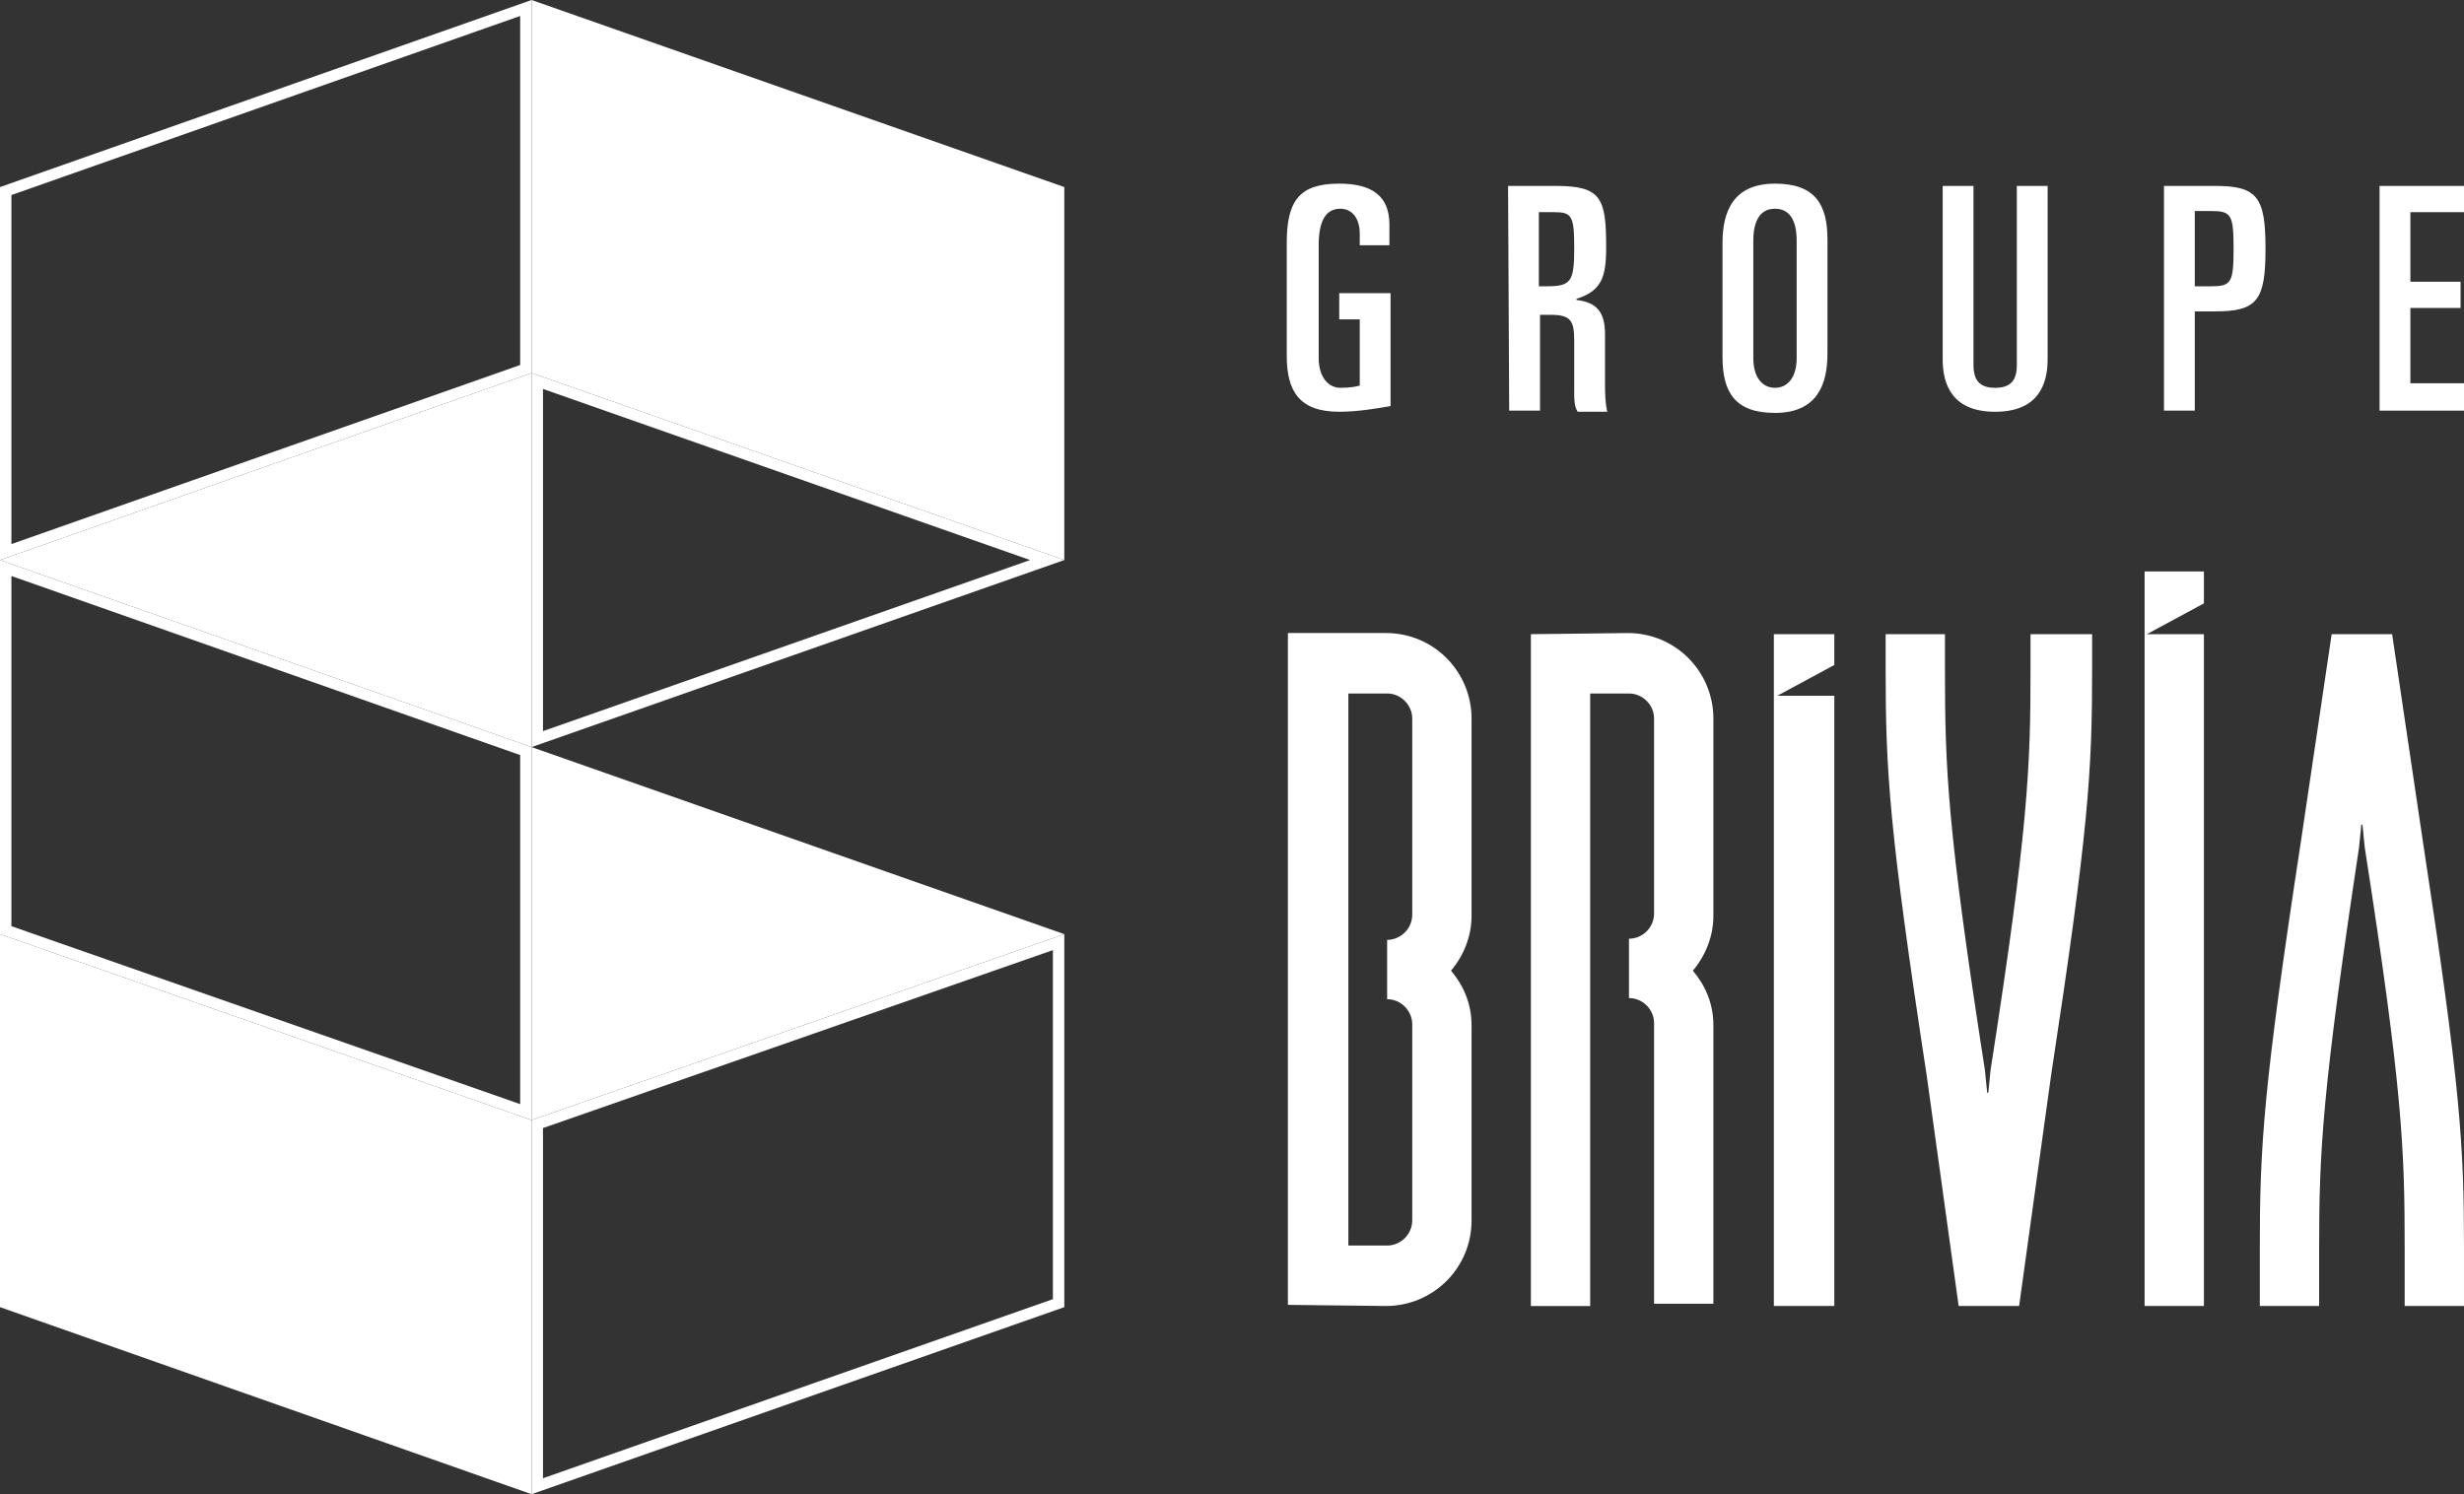
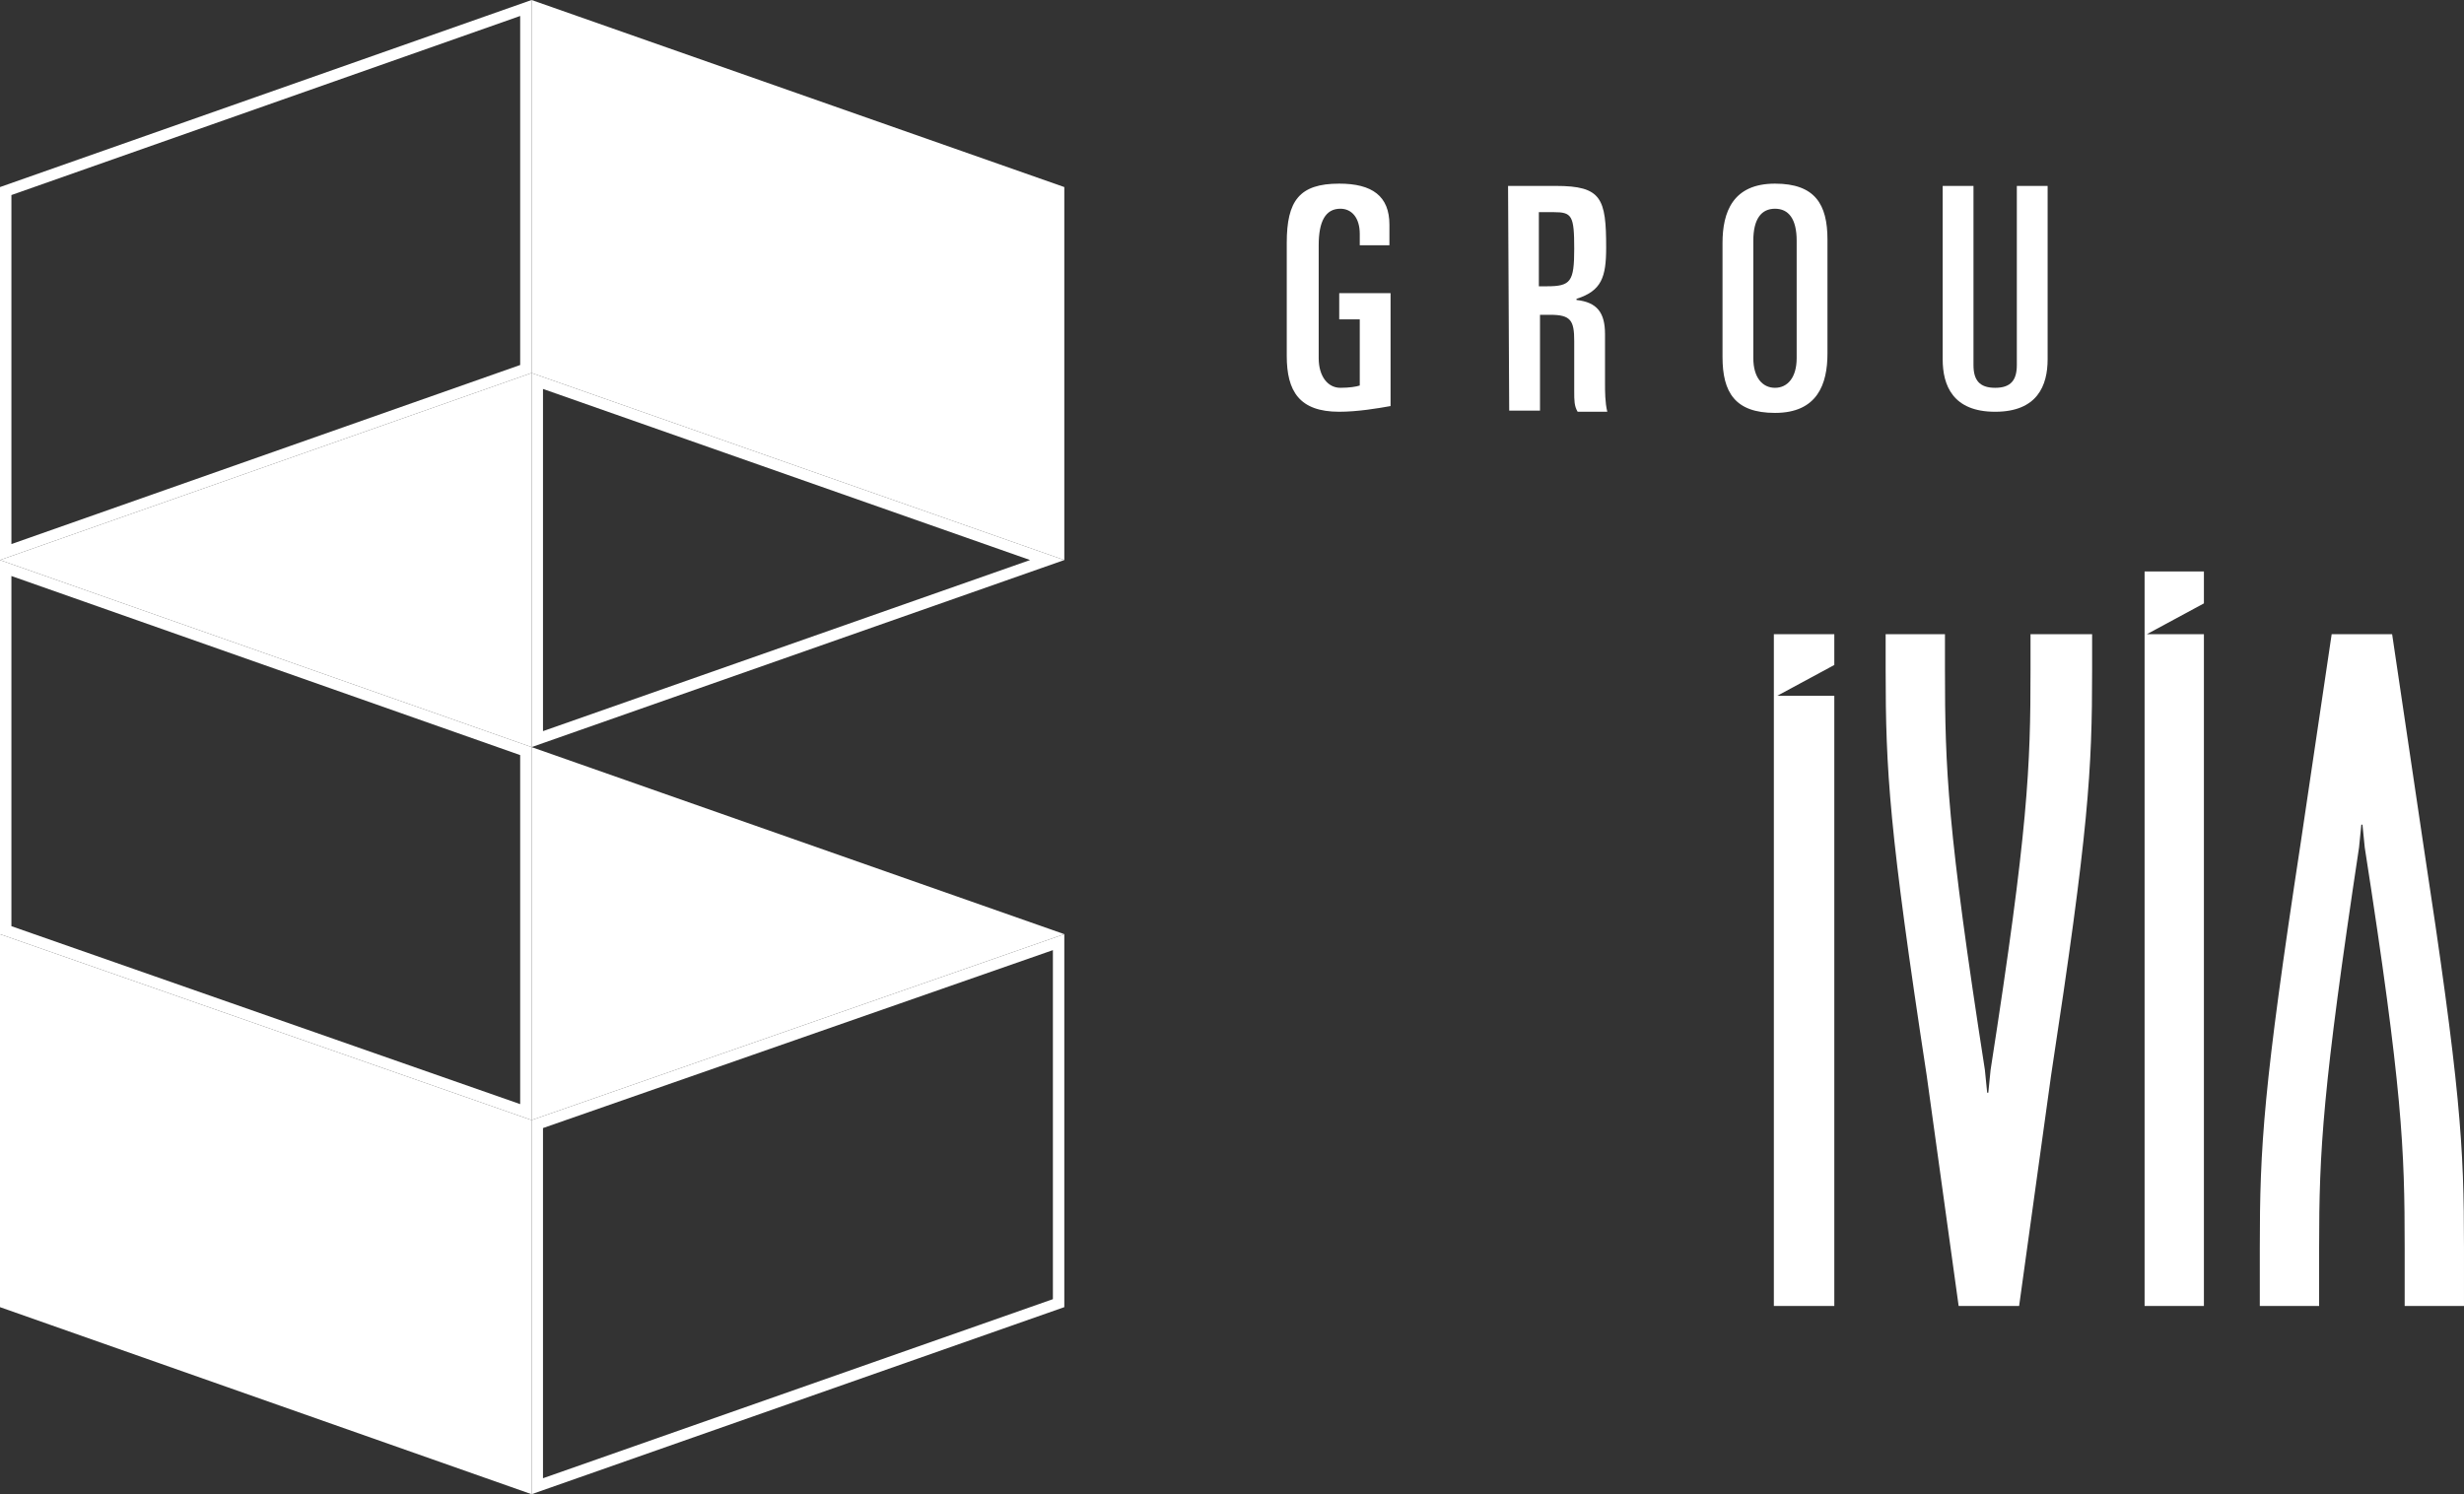
<svg xmlns="http://www.w3.org/2000/svg" version="1.1" id="Layer_1" x="0px" y="0px" width="216px" height="131px" viewBox="0 0 216 131" style="enable-background:new 0 0 216 131;" xml:space="preserve">
  <rect x="0" y="0" width="216" height="131" fill="#333333" stroke="none" />
  <style type="text/css">
	.st0{fill:#FFFFFF;}
</style>
  <g>
    <g>
      <g>
        <path class="st0" d="M119.2,21.5v-1c0-1.4-0.7-2.2-1.7-2.2c-1.3,0-1.9,1.1-1.9,3.2v9.9c0,1.6,0.8,2.6,1.9,2.6     c0.8,0,1.4-0.1,1.7-0.2V28h-1.8v-2.3h4.5v9.9c-1.1,0.2-2.9,0.5-4.5,0.5c-3.5,0-4.6-1.8-4.6-4.9v-9.9c0-3.7,1.1-5.2,4.6-5.2     c2.9,0,4.4,1.1,4.4,3.6v1.8C121.8,21.5,119.2,21.5,119.2,21.5z" />
        <path class="st0" d="M132.2,16.3h4.2c4,0,4.4,1.1,4.4,5.4c0,2.6-0.4,3.8-2.6,4.5v0.1c1.8,0.2,2.5,1.1,2.5,3v4.3     c0,0.7,0,1.7,0.2,2.5h-2.6c-0.3-0.5-0.3-1-0.3-1.8v-4.4c0-1.8-0.3-2.3-2.1-2.3H135V36h-2.7L132.2,16.3L132.2,16.3z M134.9,25.1     h0.7c2.1,0,2.4-0.4,2.4-3.3s-0.2-3.2-1.8-3.2h-1.3L134.9,25.1L134.9,25.1z" />
        <path class="st0" d="M151,21.3c0-2.7,0.9-5.2,4.6-5.2c3.5,0,4.6,1.8,4.6,4.9v10c0,2.7-0.9,5.2-4.6,5.2c-3.5,0-4.6-1.8-4.6-4.9     V21.3z M153.7,31.4c0,1.7,0.8,2.6,1.9,2.6c1.1,0,1.9-0.9,1.9-2.6V21.1c0-1.9-0.7-2.8-1.9-2.8s-1.9,0.9-1.9,2.8V31.4z" />
        <path class="st0" d="M179.5,31.5c0,2.3-0.9,4.6-4.6,4.6c-3.7,0-4.6-2.3-4.6-4.6V16.3h2.7V32c0,1.3,0.5,2,1.9,2s1.9-0.7,1.9-2     V16.3h2.7L179.5,31.5L179.5,31.5z" />
-         <path class="st0" d="M189.7,16.3h4.5c3.7,0,4.4,1,4.4,5.5s-0.7,5.5-4.4,5.5h-1.8V36h-2.7V16.3z M192.4,25.1h1.4     c1.8,0,2-0.3,2-3.3s-0.2-3.3-2-3.3h-1.4V25.1z" />
-         <path class="st0" d="M208.6,16.3h7.4v2.3h-4.7v6.1h4.4V27h-4.4v6.6h4.7V36h-7.4V16.3z" />
      </g>
    </g>
    <g>
-       <path class="st0" d="M121.5,114.5c4.1,0,7.5-3.3,7.5-7.5V89.9c0-1.9-0.7-3.5-1.8-4.8c1.1-1.3,1.8-3,1.8-4.8V63    c0-4.1-3.3-7.5-7.5-7.5h-8.6v58.9L121.5,114.5L121.5,114.5z M123.8,80.2c0,1.2-1,2.2-2.2,2.2v5.2c1.2,0,2.2,1,2.2,2.2V107    c0,1.2-1,2.2-2.2,2.2h-3.4V60.8h3.4c1.2,0,2.2,1,2.2,2.2V80.2z" />
-       <path class="st0" d="M134.2,55.6v58.9h5.2V60.8h3.4c1.2,0,2.2,1,2.2,2.2v17.1c0,1.2-1,2.2-2.2,2.2v5.2c1.2,0,2.2,1,2.2,2.2v24.6    h5.2V89.9c0-1.9-0.7-3.5-1.8-4.8c1.1-1.3,1.8-3,1.8-4.8V63c0-4.1-3.3-7.5-7.5-7.5L134.2,55.6z" />
      <path class="st0" d="M178,58.7c0,8.6-0.2,13.9-3.5,35.1l-0.2,2h-0.1l-0.2-2c-3.3-21.2-3.5-26.4-3.5-35.1v-3.1h-5.2v3.1    c0,8.9,0.3,14,3.6,35.6l2.8,20.2h5.3l2.8-20.2c3.3-21.6,3.6-26.7,3.6-35.6v-3.1H178V58.7z" />
      <path class="st0" d="M212.4,73.8l-2.7-18.2h-5.3l-2.7,18.2c-3.3,21.6-3.6,26.7-3.6,35.6v5.1h5.2v-5.1c0-8.6,0.3-13.9,3.5-35.1    l0.2-2h0.1l0.2,2c3.3,21.2,3.5,26.4,3.5,35.1v5.1h5.2v-5.1C216,100.4,215.7,95.4,212.4,73.8z" />
      <polygon class="st0" points="193.2,52.9 193.2,50.1 188,50.1 188,114.5 193.2,114.5 193.2,55.6 188.2,55.6   " />
      <polygon class="st0" points="160.8,58.3 160.8,55.6 155.5,55.6 155.5,114.5 160.8,114.5 160.8,61 155.8,61   " />
    </g>
  </g>
  <g>
    <g>
      <g>
        <g>
          <g>
            <polygon class="st0" points="1.5,49.1 46.1,33.4 46.1,64.8      " />
            <path class="st0" d="M45.6,34.1v30L3,49.1L45.6,34.1 M46.6,32.7L0,49.1l46.6,16.4V32.7L46.6,32.7z" />
          </g>
          <g>
            <path class="st0" d="M45.6,1.4V32L1,47.7V17.1L45.6,1.4 M46.6,0L0,16.4v32.7l46.6-16.4V0L46.6,0z" />
          </g>
          <g>
            <polygon class="st0" points="0.5,114.2 0.5,82.6 46.1,98.6 46.1,130.3      " />
            <path class="st0" d="M1,83.3l44.6,15.6v30.7L1,113.9V83.3 M0,81.9v32.7L46.6,131V98.2L0,81.9L0,81.9z" />
          </g>
          <g>
            <path class="st0" d="M1,50.5l44.6,15.7v30.6L1,81.2V50.5 M0,49.1v32.8l46.6,16.3V65.5L0,49.1L0,49.1z" />
          </g>
          <g>
            <path class="st0" d="M47.6,34.1l42.7,15l-42.7,15V34.1 M46.6,32.7v32.8l46.7-16.4L46.6,32.7L46.6,32.7z" />
          </g>
          <g>
            <polygon class="st0" points="47.1,66.2 91.8,81.9 47.1,97.5      " />
            <path class="st0" d="M47.6,66.9l42.7,15L47.6,96.8V66.9 M46.6,65.5v32.7l46.7-16.3L46.6,65.5L46.6,65.5z" />
          </g>
          <g>
            <polygon class="st0" points="47.1,32.3 47.1,0.7 92.8,16.8 92.8,48.4      " />
            <path class="st0" d="M47.6,1.4l44.7,15.7v30.6L47.6,32V1.4 M46.6,0v32.7l46.7,16.4V16.4L46.6,0L46.6,0z" />
          </g>
          <g>
            <path class="st0" d="M92.3,83.3v30.6l-44.7,15.7V98.9L92.3,83.3 M93.3,81.9L46.6,98.2V131l46.7-16.4V81.9L93.3,81.9z" />
          </g>
        </g>
      </g>
    </g>
  </g>
</svg>